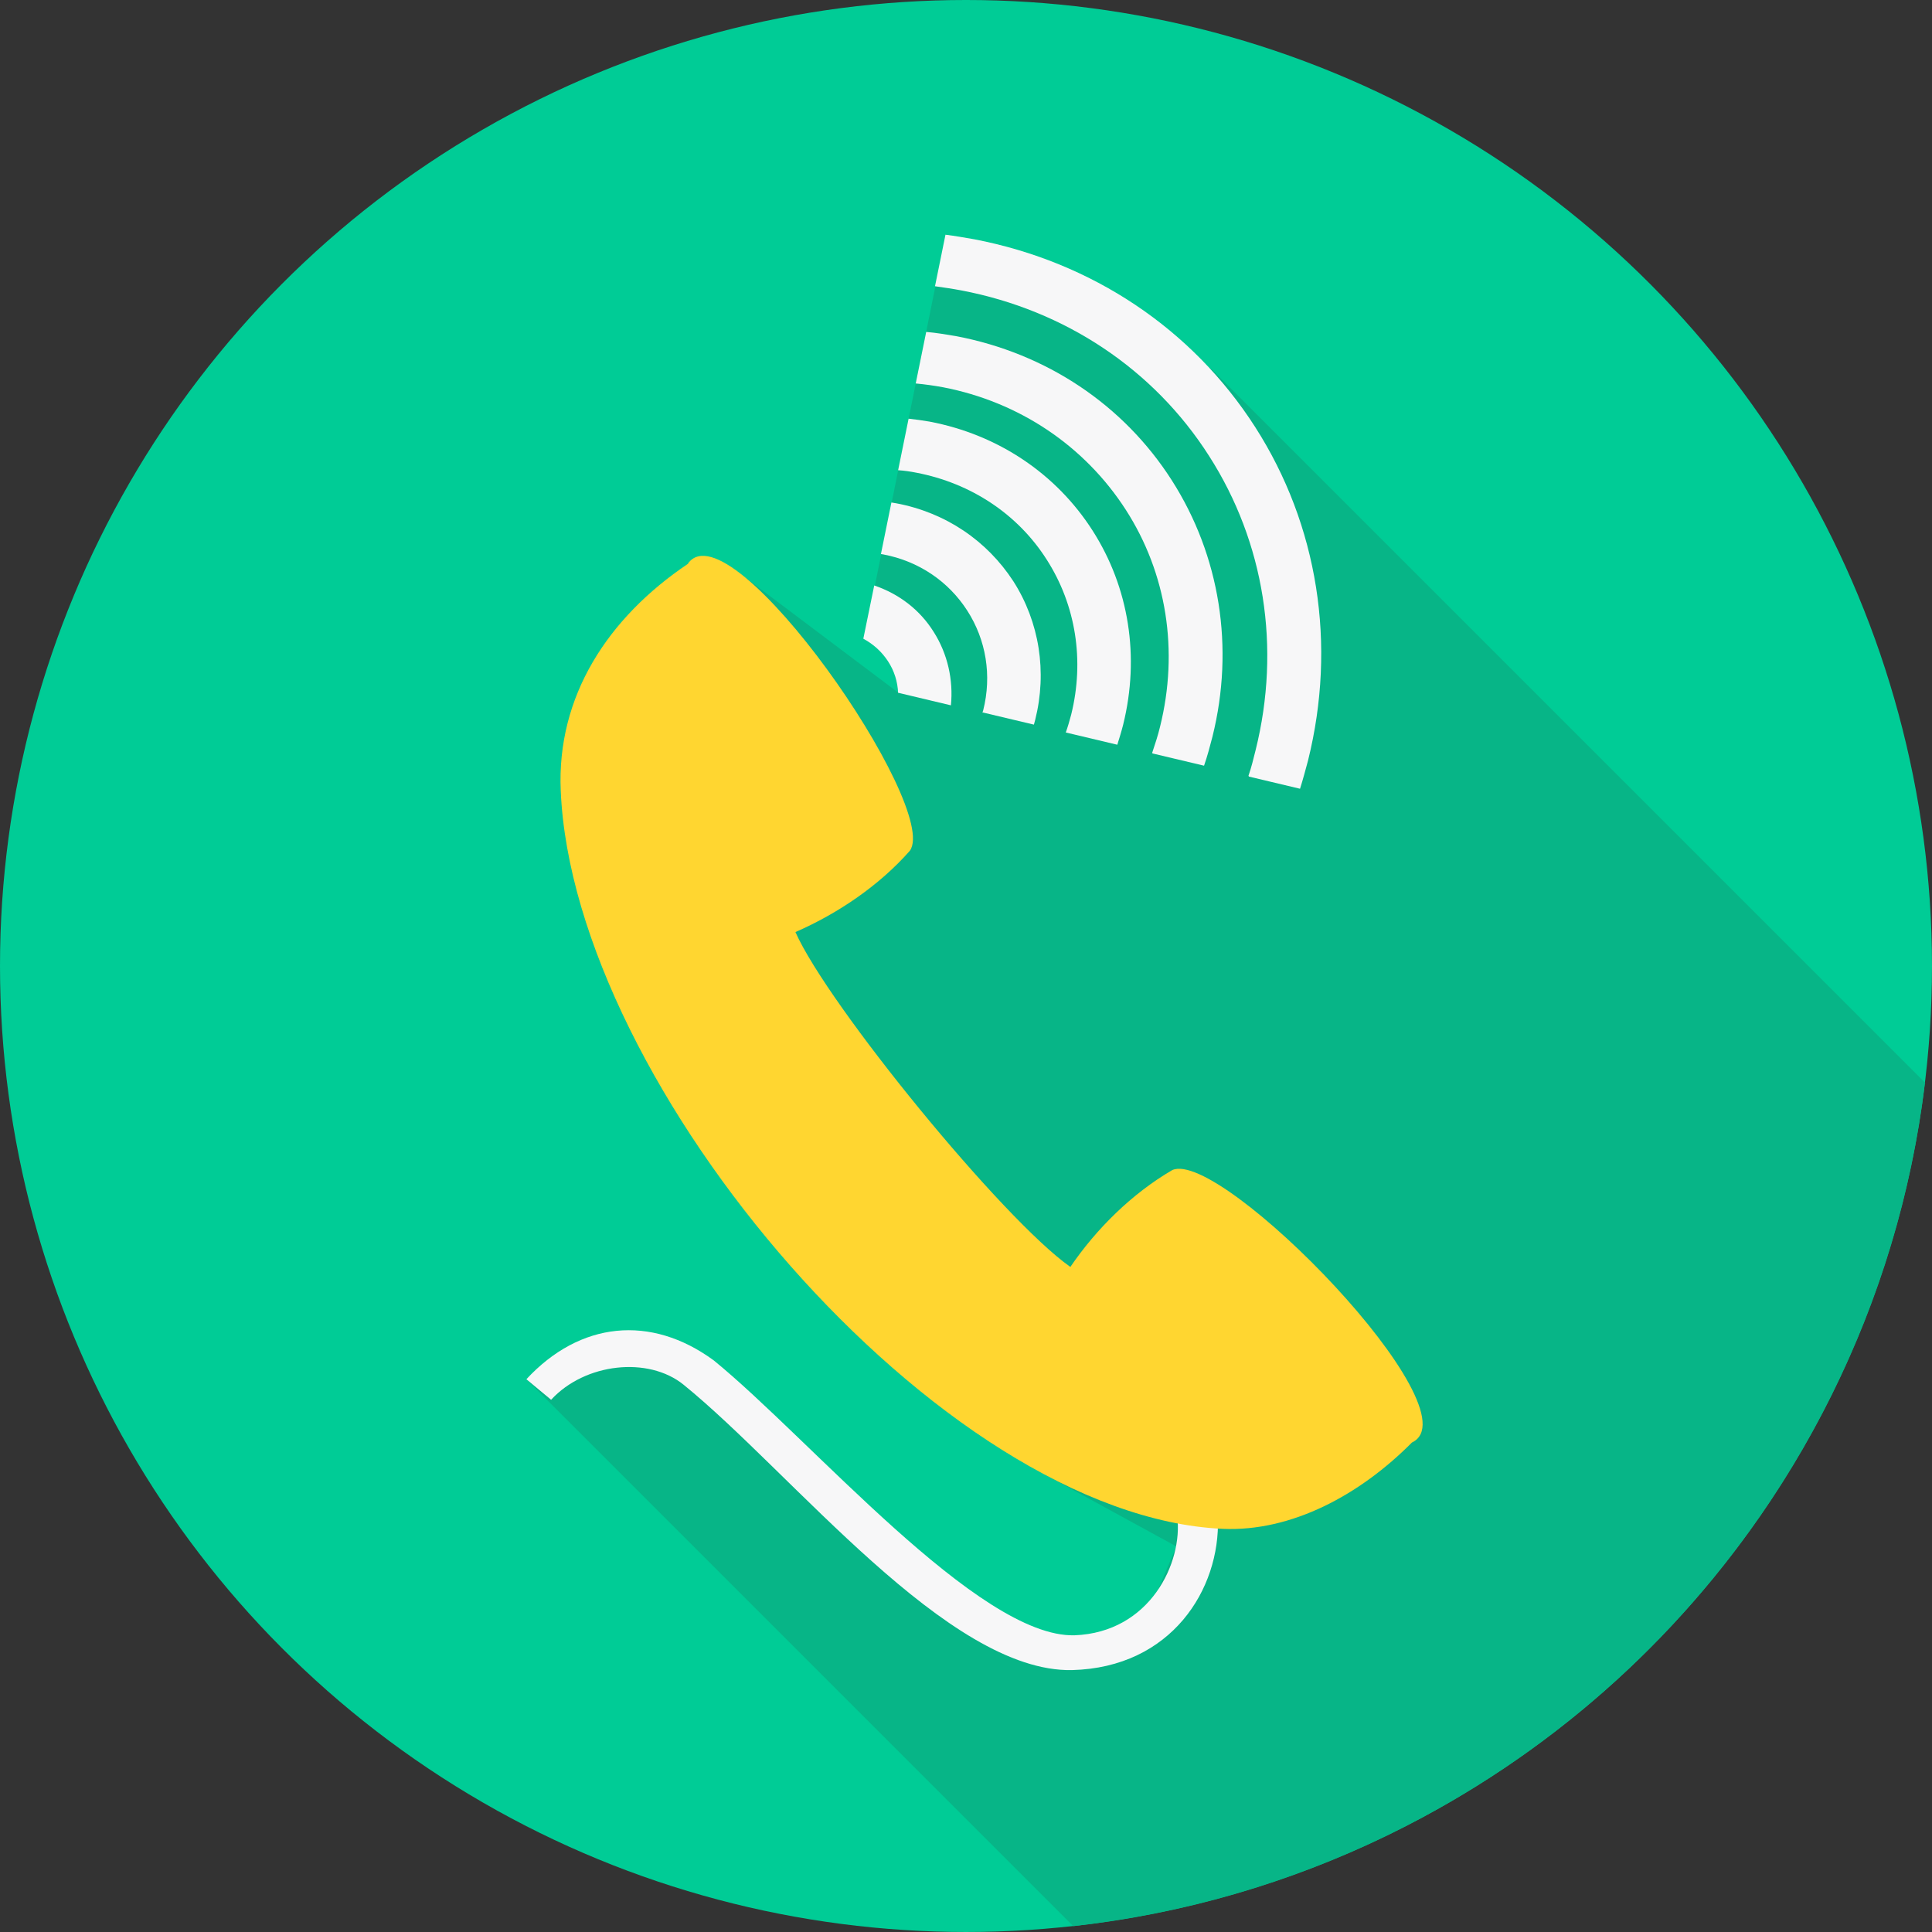
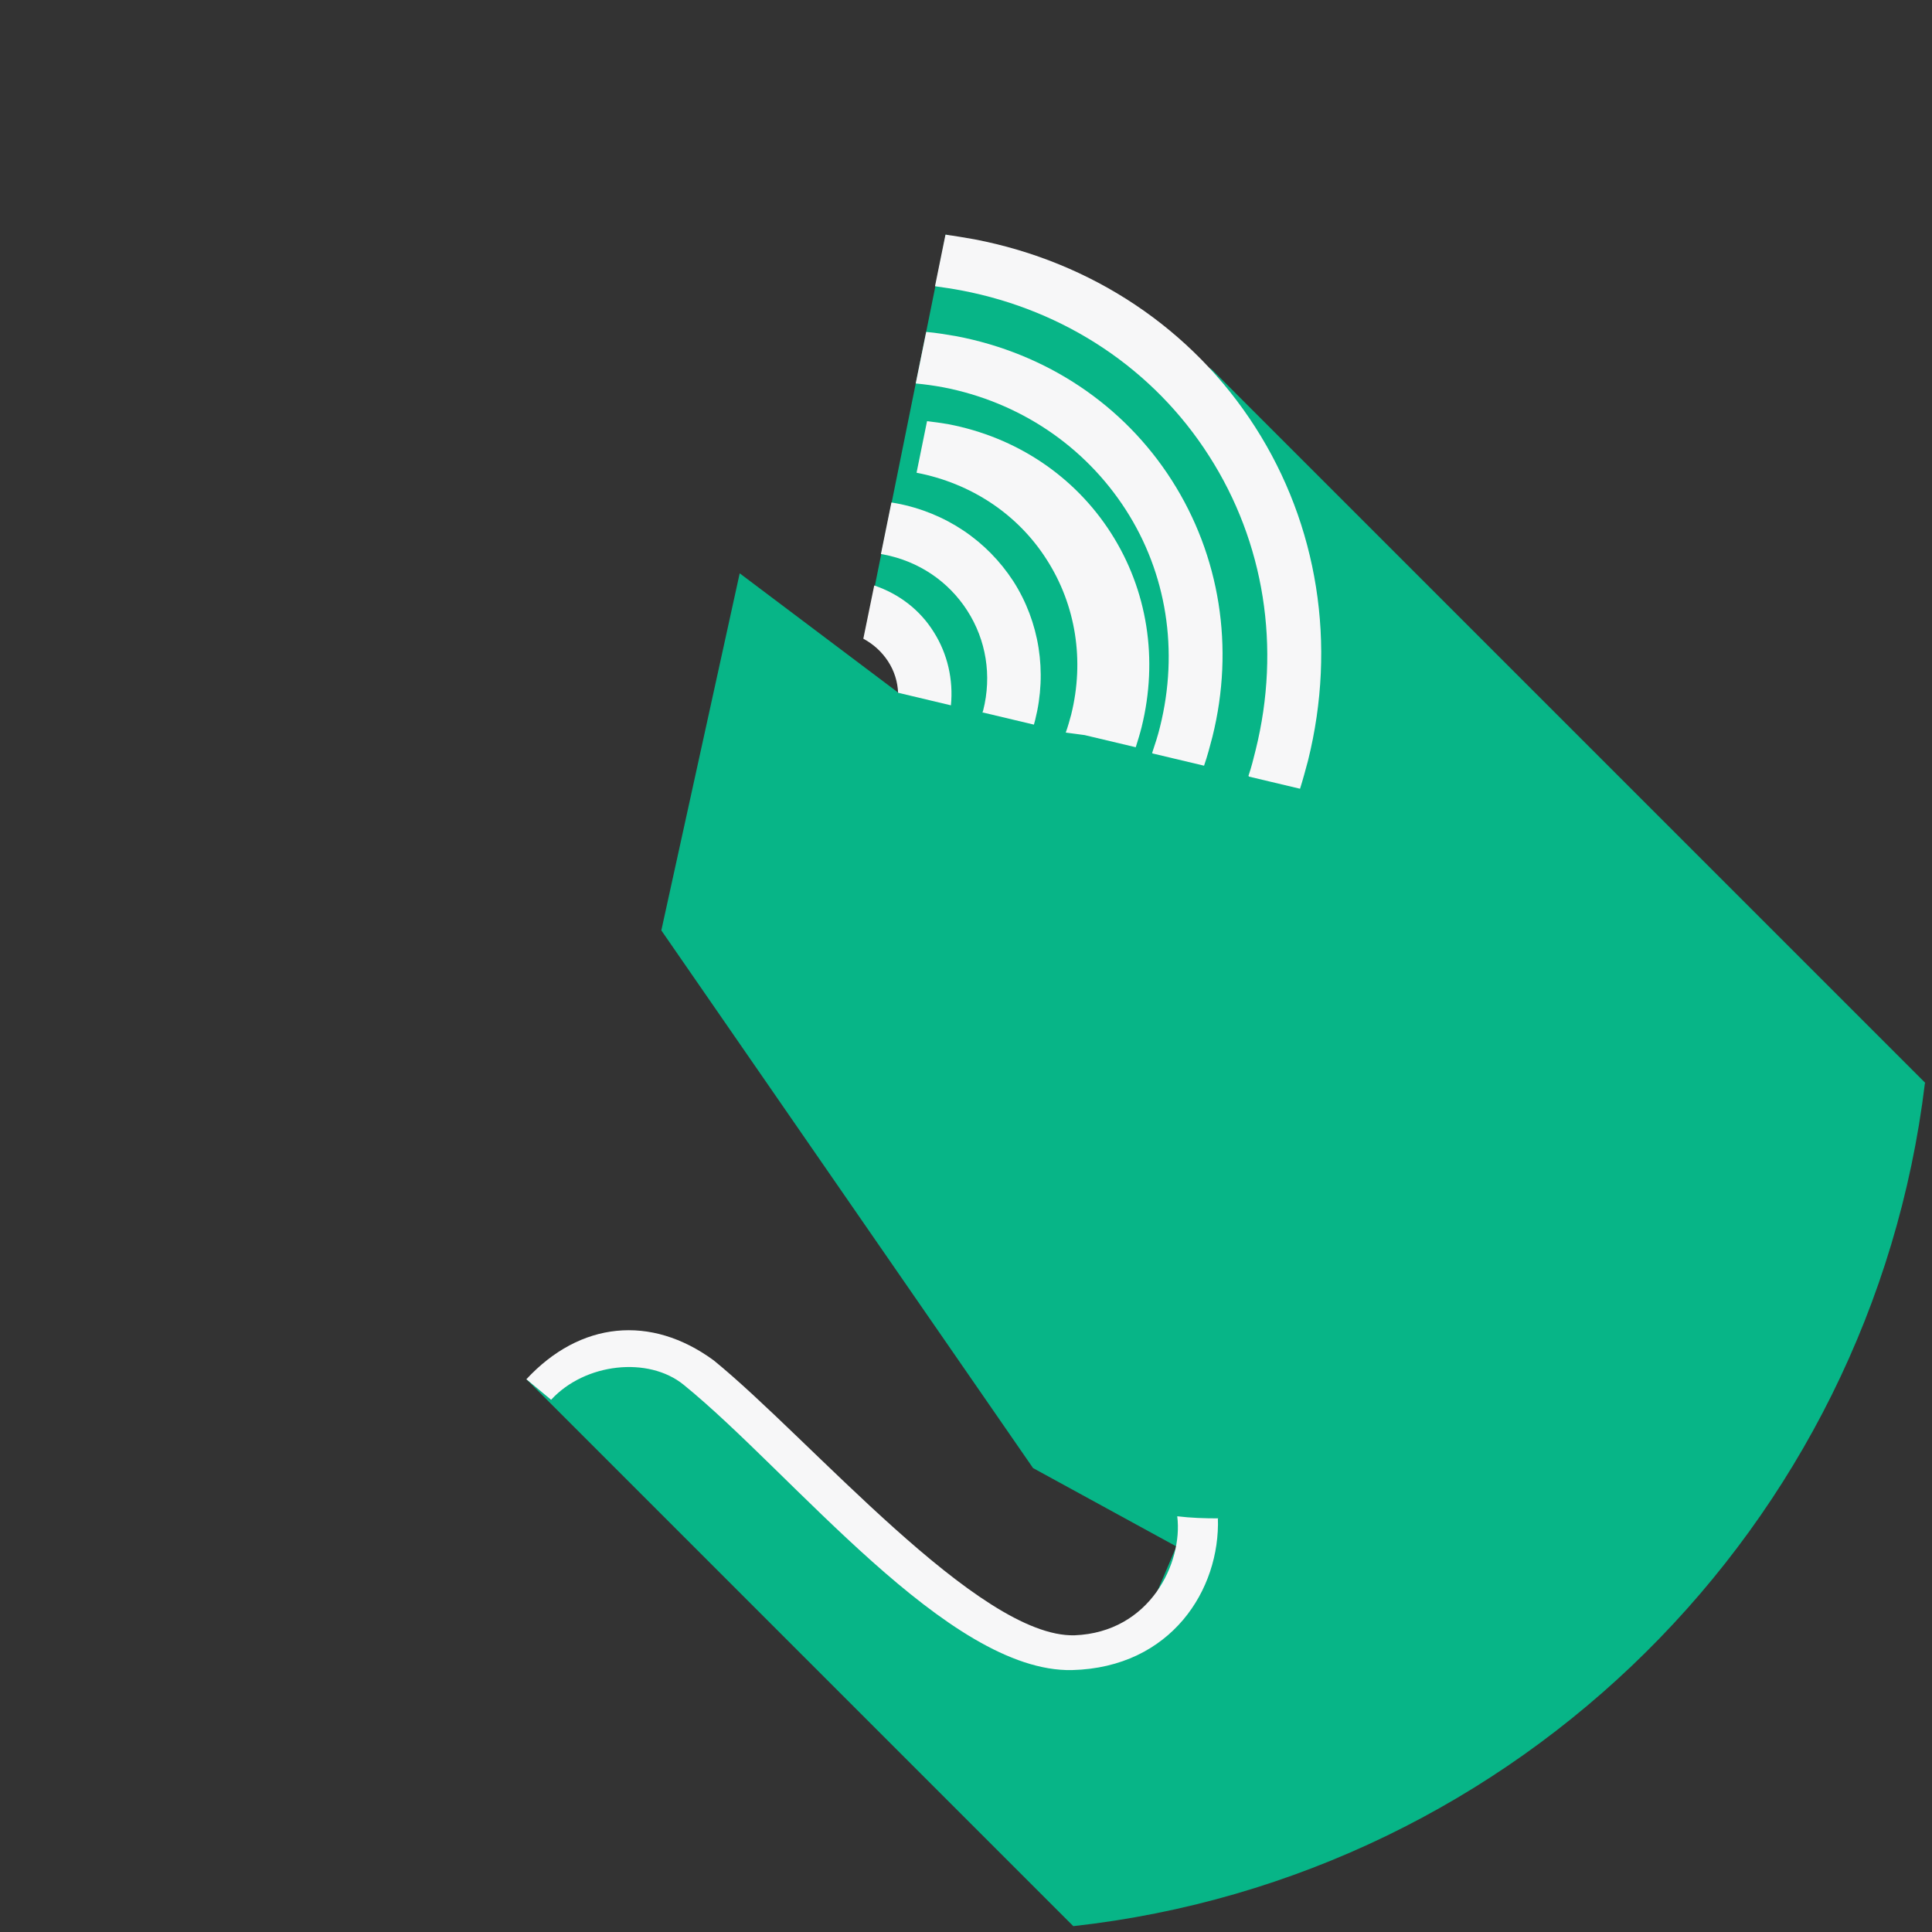
<svg xmlns="http://www.w3.org/2000/svg" height="800px" width="800px" version="1.1" id="Layer_1" viewBox="0 0 511.995 511.995" xml:space="preserve">
  <rect x="0" y="0" width="511.995" height="511.995" fill="#333333" stroke="none" />
-   <circle style="fill:#00CC96;" cx="255.997" cy="255.997" r="255.997" />
  <path style="fill:#07B587;" d="M510.112,287.098C495.896,404.491,402.27,497.34,284.432,510.445L139.495,365.508l29.543-10.106  l11.772,4.443c42.537,44.203,85.408,89.961,119.615,76.633l11.328-26.655l-37.983-20.769L175.257,246.56l20.769-94.625  l42.204,31.764c-0.222-4.776-1.666-10.551-9.219-14.438l21.657-107.176l70.414,35.762l189.14,189.14L510.112,287.098z" />
  <path style="fill:#F7F7F8;" d="M322.749,402.27c0.666,18.881-12.328,39.649-38.65,40.316  c-32.874,0.666-74.079-52.199-102.955-75.634c-9.33-7.553-26.1-5.776-35.096,3.998l-6.553-5.442  c14.216-15.326,32.985-17.215,49.646-4.998c25.656,20.88,70.192,73.523,95.625,72.857c19.991-0.777,28.766-19.214,27.211-31.541  c3.665,0.444,7.219,0.555,10.884,0.555L322.749,402.27z" />
-   <path style="fill:#FFD630;" d="M182.365,149.38c-21.324,14.327-34.873,35.207-33.763,60.196  c3.332,78.299,100.512,192.25,175.479,195.581c18.214,0.777,36.317-8.997,50.09-22.879c17.437-8.219-50.645-78.077-63.528-72.19  c-10.662,6.22-20.102,15.549-26.989,25.656c-17.881-12.55-64.306-69.415-72.857-88.74c11.217-4.887,22.213-12.328,30.321-21.546  c8.219-11.439-47.313-91.627-58.752-76.189v0.111H182.365z" />
  <g>
    <path style="fill:#F7F7F8;" d="M305.312,199.58c0.777-2.332,1.555-4.665,2.11-6.997c4.998-20.102,1.777-40.649-9.108-57.53   c-10.885-16.881-28.21-28.544-48.424-32.43c-2.443-0.444-4.776-0.777-7.219-1l2.777-13.66c2.666,0.222,5.22,0.666,7.886,1.111   c23.99,4.554,44.425,18.214,57.197,38.205c12.772,19.991,16.659,44.314,10.773,67.971c-0.666,2.555-1.333,5.109-2.221,7.664   l-13.549-3.221L305.312,199.58z" />
-     <path style="fill:#F7F7F8;" d="M282.433,194.137c0.555-1.555,1-3.11,1.444-4.776c3.554-14.327,1.222-28.988-6.442-40.982   c-7.664-12.105-20.102-20.324-34.54-23.101c-1.666-0.333-3.221-0.555-4.887-0.666l2.777-13.66c1.888,0.222,3.665,0.444,5.553,0.777   c18.103,3.443,33.541,13.771,43.204,28.877s12.55,33.43,8.108,51.422c-0.444,1.777-1,3.554-1.555,5.331l-13.549-3.221   L282.433,194.137L282.433,194.137z" />
+     <path style="fill:#F7F7F8;" d="M282.433,194.137c0.555-1.555,1-3.11,1.444-4.776c3.554-14.327,1.222-28.988-6.442-40.982   c-7.664-12.105-20.102-20.324-34.54-23.101l2.777-13.66c1.888,0.222,3.665,0.444,5.553,0.777   c18.103,3.443,33.541,13.771,43.204,28.877s12.55,33.43,8.108,51.422c-0.444,1.777-1,3.554-1.555,5.331l-13.549-3.221   L282.433,194.137L282.433,194.137z" />
    <path style="fill:#F7F7F8;" d="M260.331,188.918l0.222-0.666c2.332-9.219,0.777-18.658-4.221-26.433   c-4.998-7.775-12.883-13.105-22.213-14.882l-0.666-0.111l2.777-13.66l1.333,0.222c12.994,2.444,23.99,9.885,30.986,20.658   c6.886,10.773,8.997,23.99,5.776,36.762l-0.333,1.222l-13.549-3.221L260.331,188.918z" />
    <path style="fill:#F7F7F8;" d="M238.007,183.698c-0.111-2.999-1-5.887-2.666-8.441s-3.887-4.554-6.553-5.998l2.888-14.105   c6.553,2.221,12.105,6.442,15.771,12.328c3.665,5.776,5.22,12.661,4.554,19.436l-13.994-3.332V183.698z" />
    <path style="fill:#F7F7F8;" d="M330.857,205.577c0.777-2.221,1.333-4.554,1.888-6.775c6.775-27.211,2.332-55.087-12.328-77.966   c-14.66-22.99-38.206-38.65-65.638-43.87c-2.332-0.444-4.665-0.777-6.997-1.111l2.777-13.66c2.555,0.333,5.109,0.777,7.664,1.222   c31.208,5.998,57.753,23.768,74.412,49.757s21.657,57.641,13.994,88.406c-0.666,2.444-1.333,4.998-2.11,7.442l-13.549-3.221   L330.857,205.577z" />
  </g>
</svg>